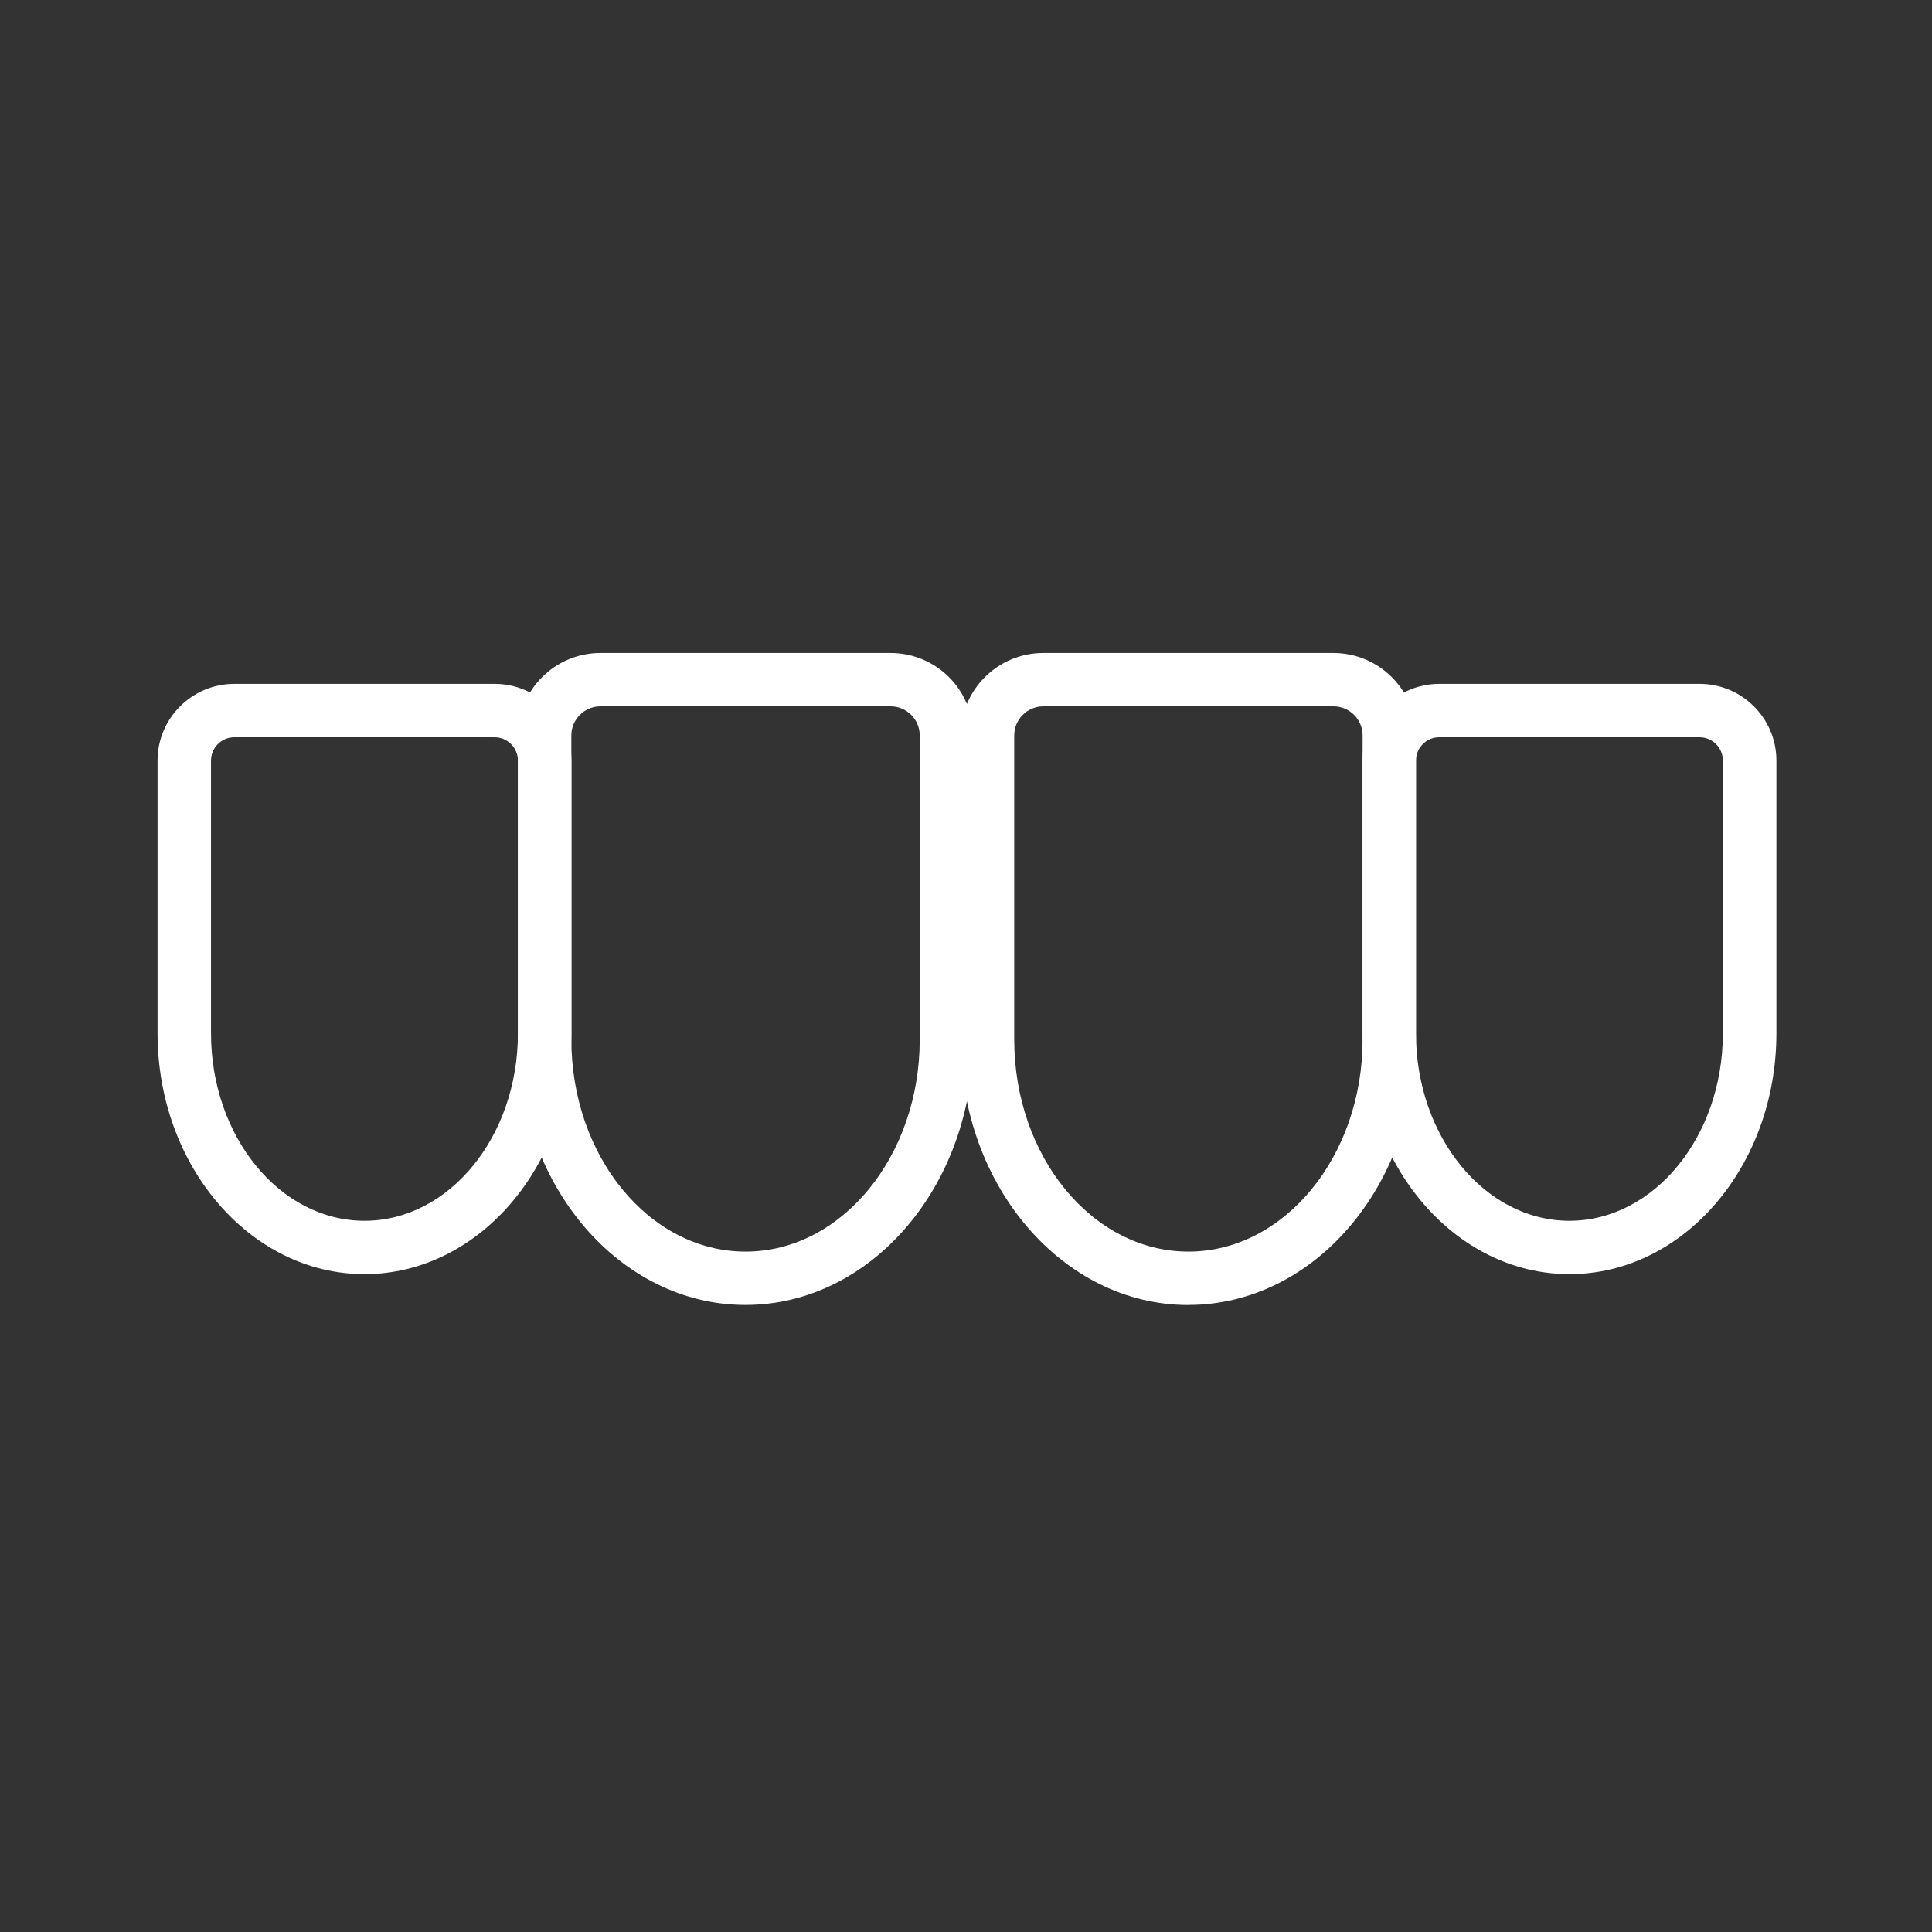
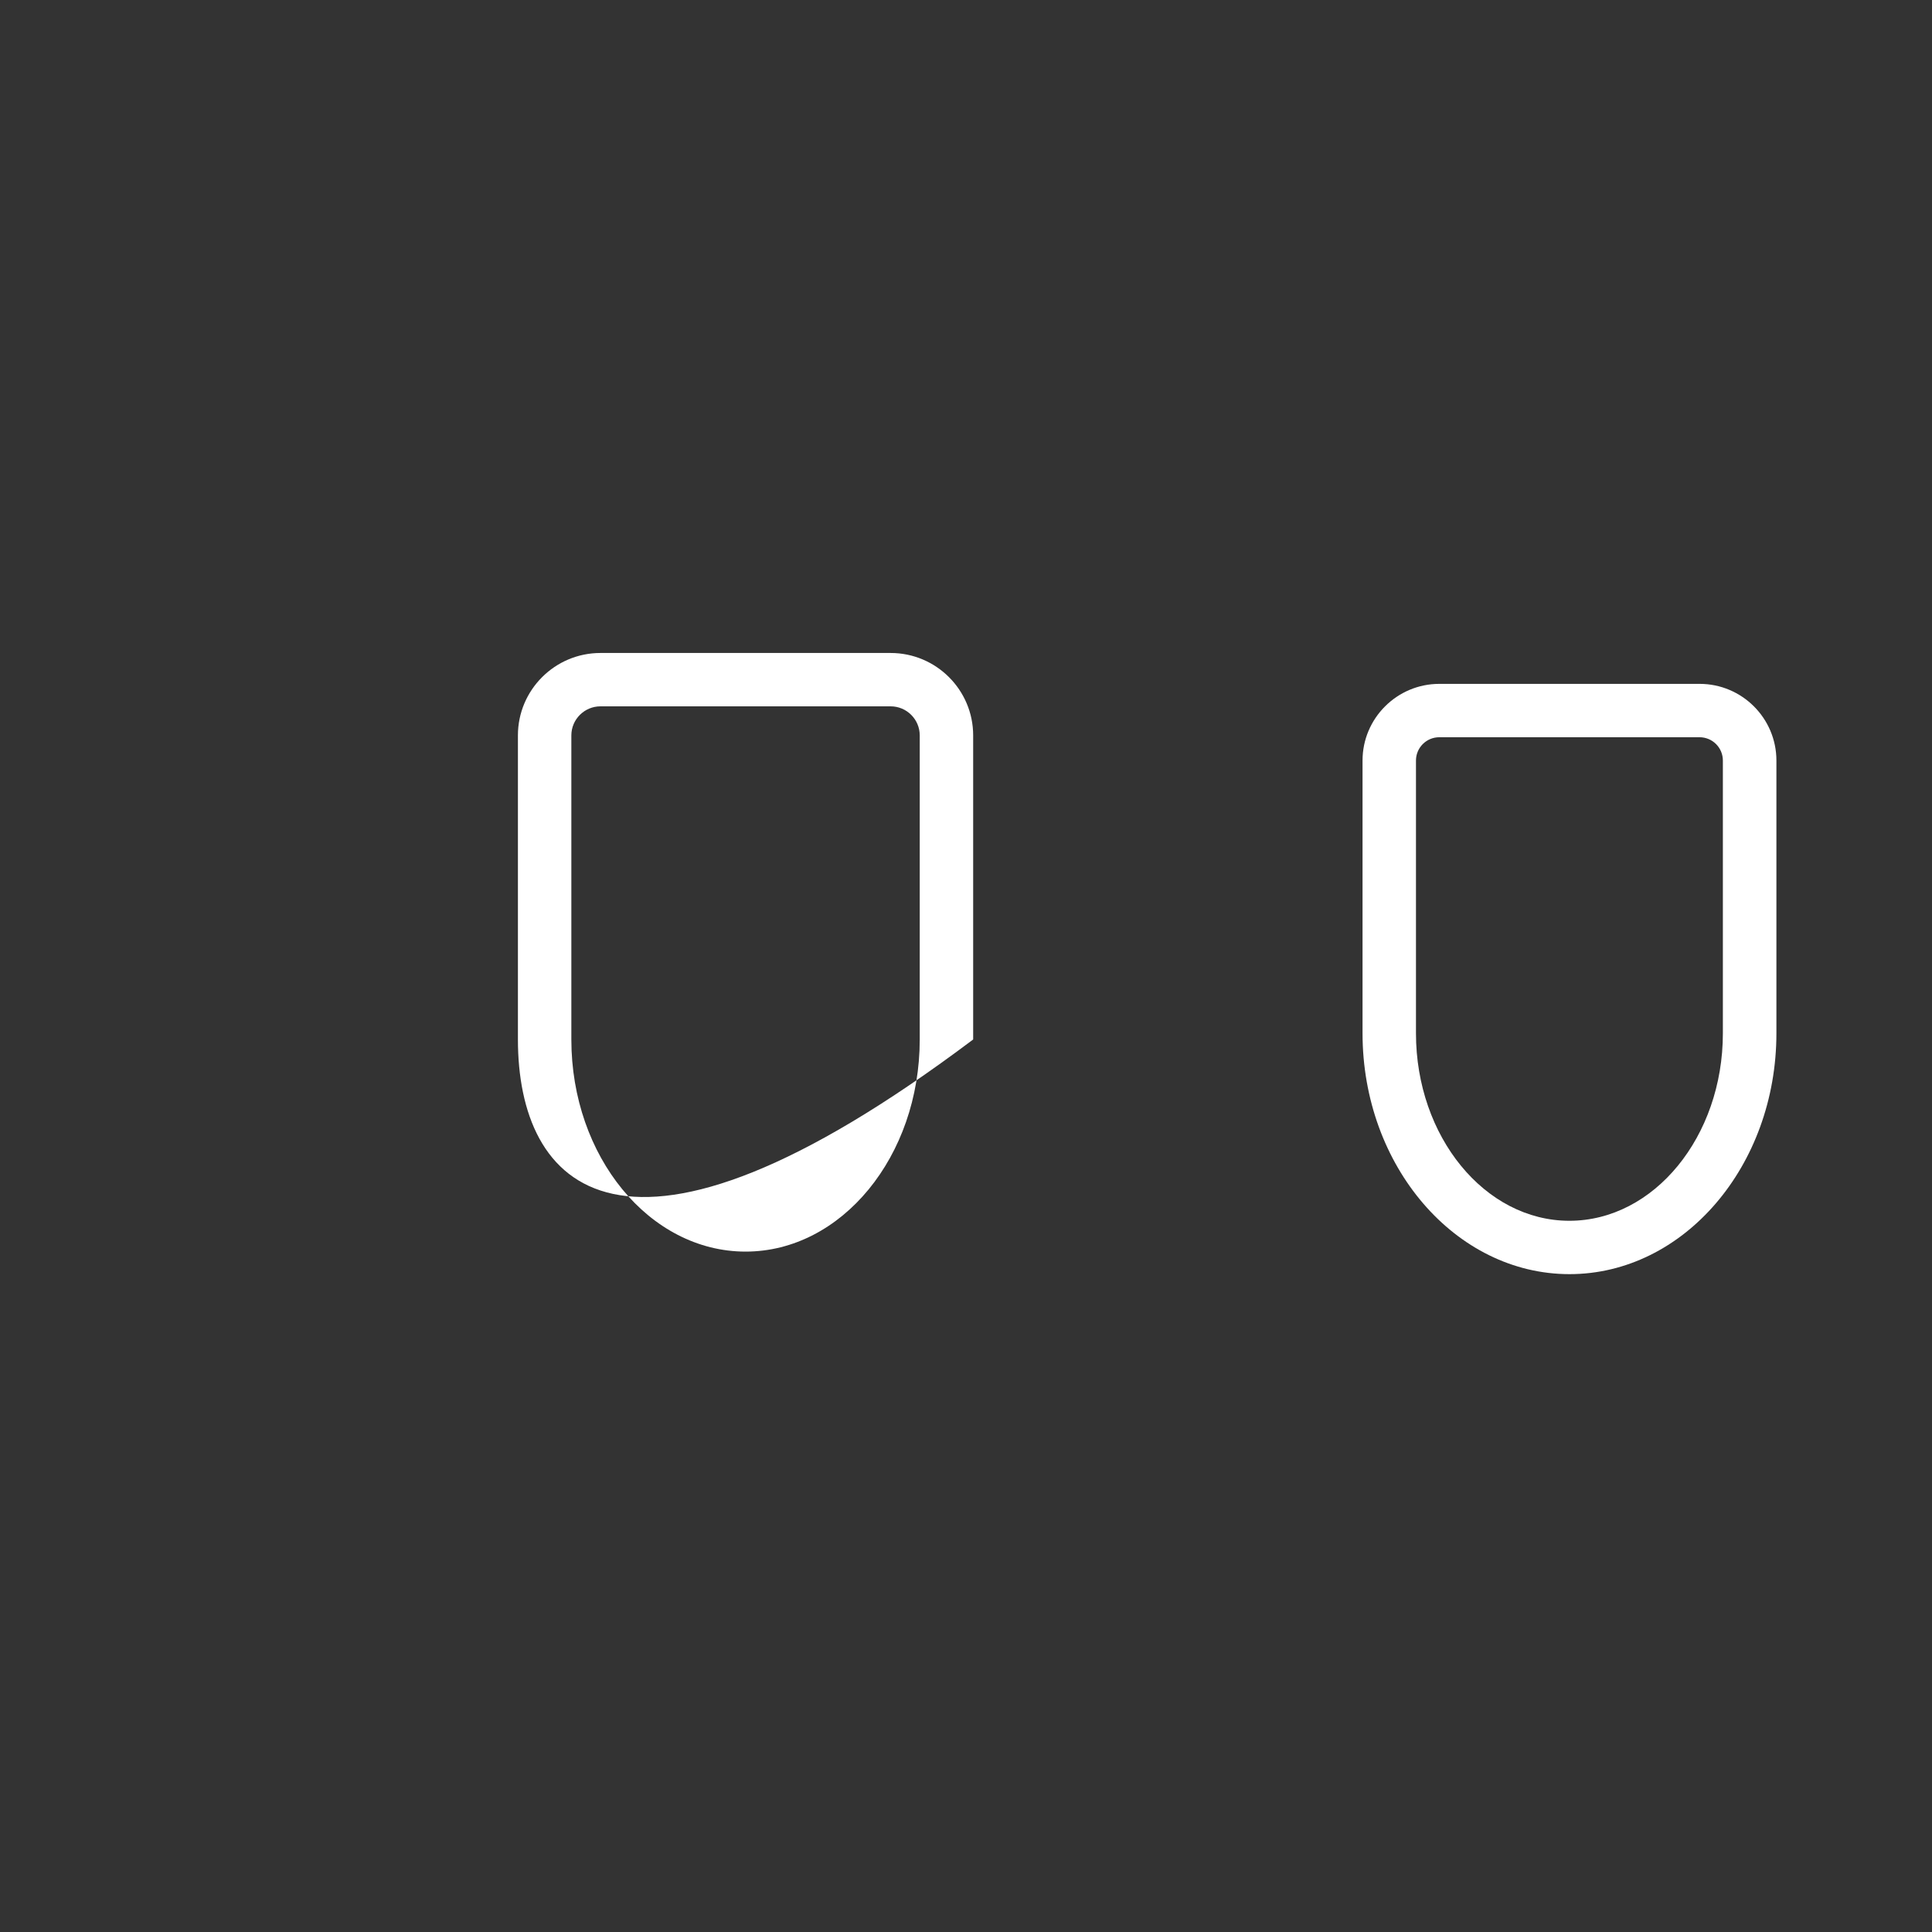
<svg xmlns="http://www.w3.org/2000/svg" width="400" viewBox="0 0 300 300" height="400" preserveAspectRatio="xMidYMid meet">
  <rect x="0" y="0" width="300" height="300" fill="#333333" stroke="none" />
  <defs>
    <clipPath id="a23d036aa9">
      <path d="M 149 101.395 L 220 101.395 L 220 202.645 L 149 202.645 Z M 149 101.395 " clip-rule="nonzero" />
    </clipPath>
    <clipPath id="5b074a8167">
      <path d="M 80 101.395 L 152 101.395 L 152 202.645 L 80 202.645 Z M 80 101.395 " clip-rule="nonzero" />
    </clipPath>
  </defs>
  <g clip-path="url(#a23d036aa9)">
-     <path fill="#ffffff" d="M 184.531 202.645 C 165.043 202.645 149.176 184.152 149.176 161.422 L 149.176 114.191 C 149.176 107.133 154.922 101.395 161.992 101.395 L 207.059 101.395 C 214.125 101.395 219.871 107.133 219.871 114.191 L 219.871 161.41 C 219.871 184.137 204.02 202.633 184.531 202.633 Z M 162.004 109.68 C 159.52 109.68 157.488 111.707 157.488 114.191 L 157.488 161.41 C 157.488 179.578 169.621 194.348 184.531 194.348 C 199.438 194.348 211.586 179.562 211.586 161.41 L 211.586 114.191 C 211.586 111.707 209.559 109.68 207.07 109.68 Z M 162.004 109.68 " fill-opacity="1" fill-rule="nonzero" />
-   </g>
+     </g>
  <path fill="#ffffff" d="M 243.707 197.848 C 225.996 197.848 211.574 181.066 211.574 160.445 L 211.574 118.098 C 211.574 111.535 216.926 106.191 223.496 106.191 L 263.914 106.191 C 270.484 106.191 275.84 111.523 275.84 118.098 L 275.84 160.445 C 275.84 181.066 261.43 197.848 243.707 197.848 Z M 223.496 114.477 C 221.492 114.477 219.871 116.098 219.871 118.098 L 219.871 160.445 C 219.871 176.492 230.566 189.562 243.691 189.562 C 256.82 189.562 267.527 176.508 267.527 160.445 L 267.527 118.098 C 267.527 116.098 265.906 114.477 263.902 114.477 L 223.484 114.477 Z M 223.496 114.477 " fill-opacity="1" fill-rule="nonzero" />
  <g clip-path="url(#5b074a8167)">
-     <path fill="#ffffff" d="M 80.422 161.41 L 80.422 114.191 C 80.422 107.133 86.168 101.395 93.234 101.395 L 138.301 101.395 C 145.367 101.395 151.113 107.133 151.113 114.191 L 151.113 161.41 C 151.113 184.137 135.25 202.633 115.762 202.633 C 96.273 202.633 80.422 184.137 80.422 161.41 Z M 93.234 109.68 C 90.75 109.68 88.719 111.707 88.719 114.191 L 88.719 161.41 C 88.719 179.578 100.852 194.348 115.773 194.348 C 130.684 194.348 142.816 179.562 142.816 161.41 L 142.816 114.191 C 142.816 111.707 140.789 109.68 138.301 109.68 Z M 93.234 109.68 " fill-opacity="1" fill-rule="nonzero" />
+     <path fill="#ffffff" d="M 80.422 161.41 L 80.422 114.191 C 80.422 107.133 86.168 101.395 93.234 101.395 L 138.301 101.395 C 145.367 101.395 151.113 107.133 151.113 114.191 L 151.113 161.41 C 96.273 202.633 80.422 184.137 80.422 161.41 Z M 93.234 109.68 C 90.75 109.68 88.719 111.707 88.719 114.191 L 88.719 161.41 C 88.719 179.578 100.852 194.348 115.773 194.348 C 130.684 194.348 142.816 179.562 142.816 161.41 L 142.816 114.191 C 142.816 111.707 140.789 109.68 138.301 109.68 Z M 93.234 109.68 " fill-opacity="1" fill-rule="nonzero" />
  </g>
-   <path fill="#ffffff" d="M 24.465 160.445 L 24.465 118.098 C 24.465 111.523 29.82 106.191 36.391 106.191 L 76.809 106.191 C 83.379 106.191 88.734 111.523 88.734 118.098 L 88.734 160.445 C 88.734 181.066 74.32 197.848 56.598 197.848 C 38.891 197.848 24.465 181.066 24.465 160.445 Z M 36.391 114.477 C 34.387 114.477 32.766 116.098 32.766 118.098 L 32.766 160.445 C 32.766 176.492 43.457 189.562 56.598 189.562 C 69.742 189.562 80.422 176.508 80.422 160.445 L 80.422 118.098 C 80.422 116.098 78.797 114.477 76.797 114.477 Z M 36.391 114.477 " fill-opacity="1" fill-rule="nonzero" />
</svg>